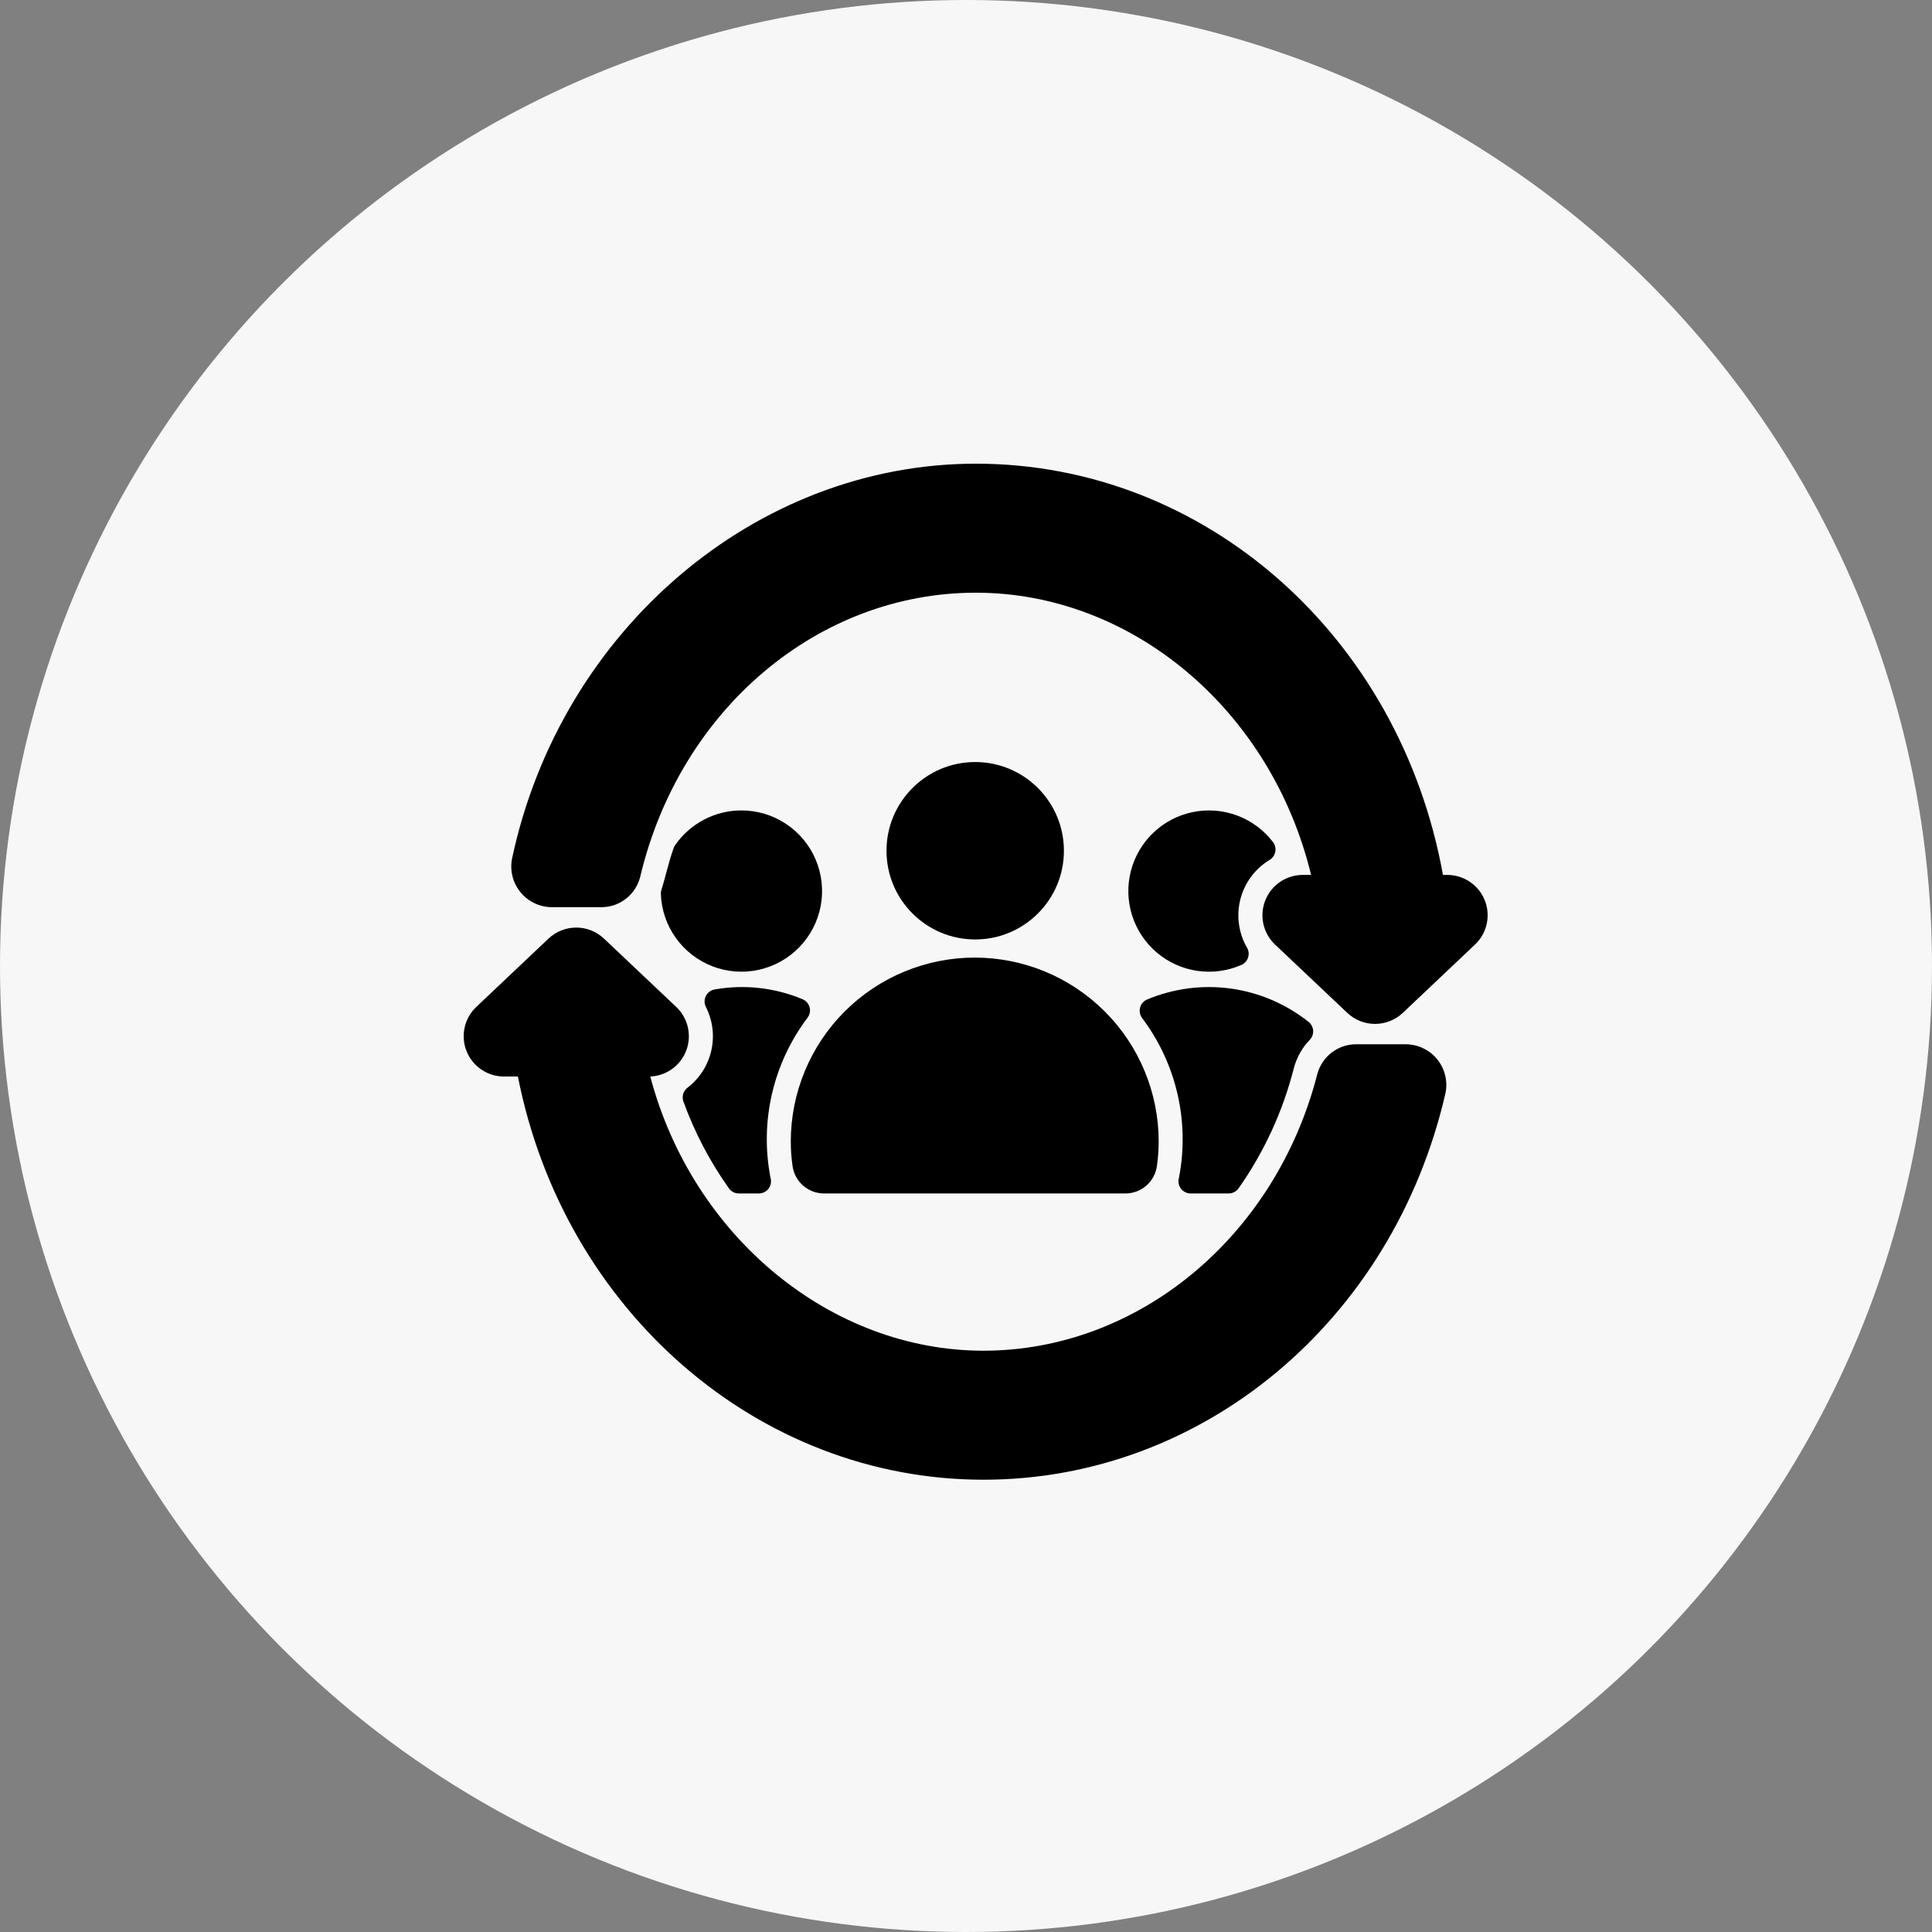
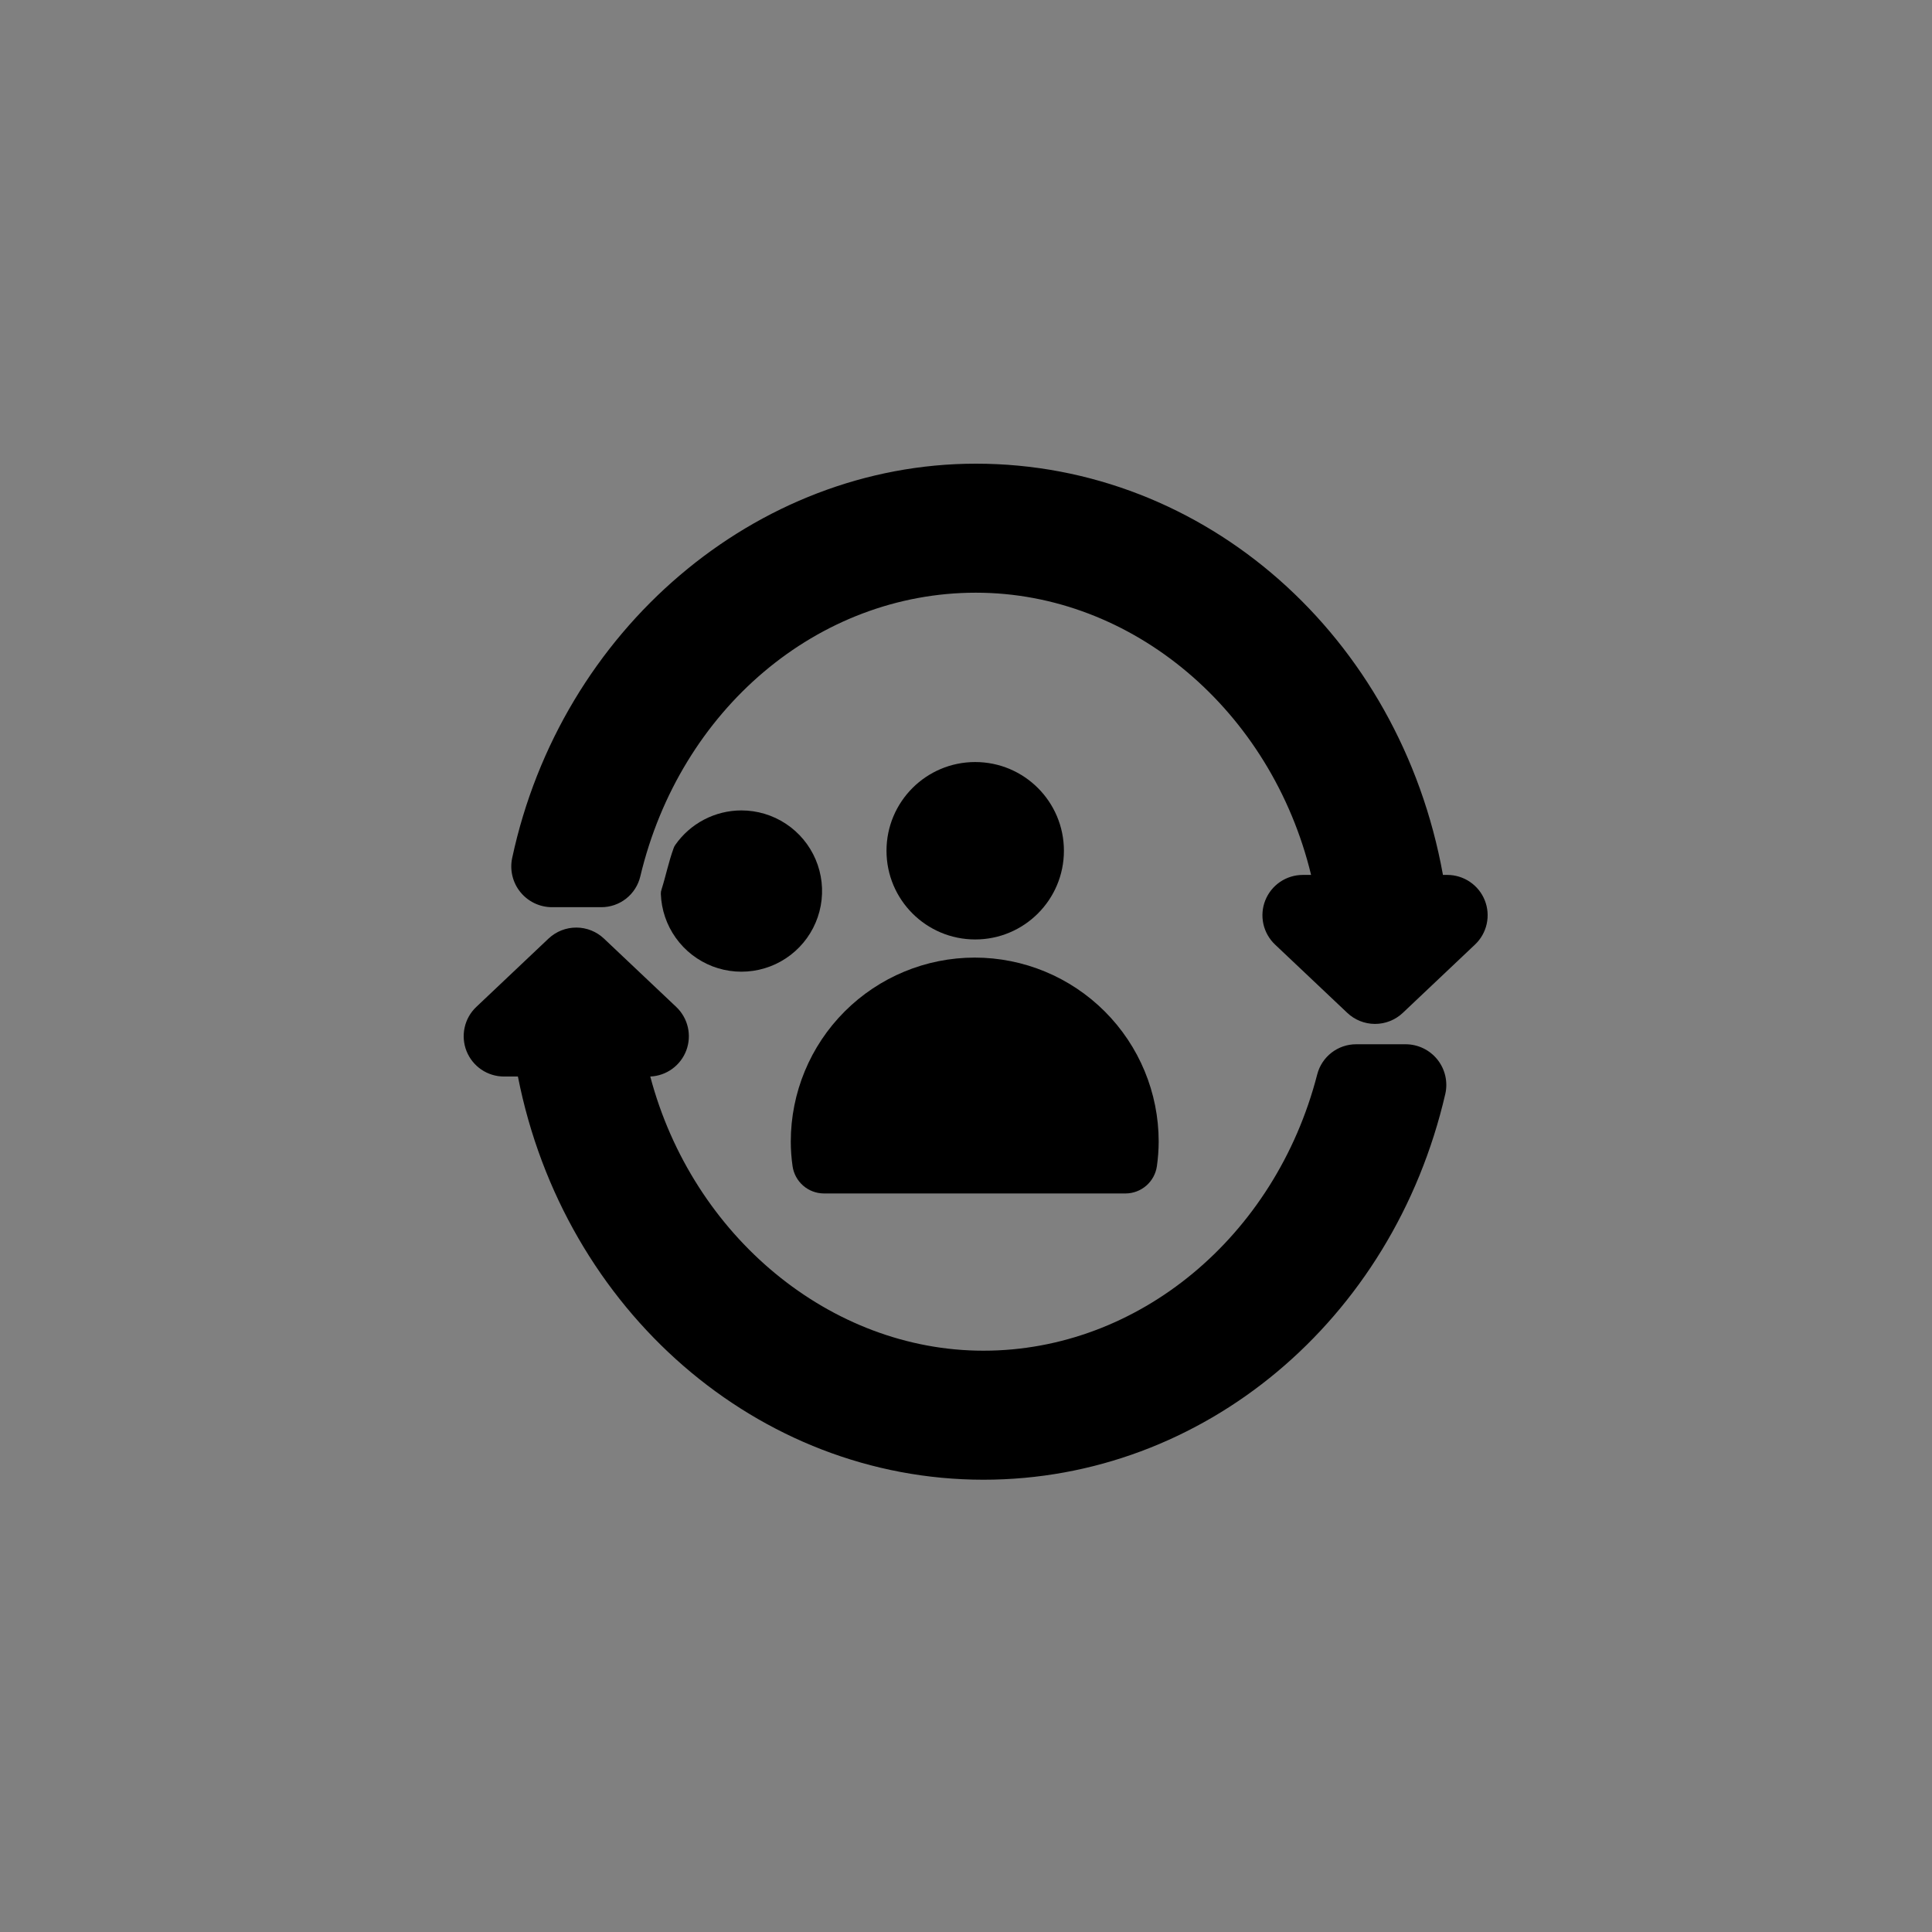
<svg xmlns="http://www.w3.org/2000/svg" width="100" height="100" viewBox="0 0 100 100" fill="none">
  <rect x="0" y="0" width="100" height="100" fill="#808080" stroke="none" />
-   <circle cx="50" cy="50" r="50" fill="#F7F7F7" />
  <path d="M40.931 59.086C40.931 59.512 40.962 59.938 41.023 60.36C41.078 60.749 41.272 61.106 41.568 61.366C41.864 61.625 42.244 61.77 42.638 61.773H58.266C58.66 61.77 59.039 61.625 59.336 61.366C59.632 61.106 59.826 60.749 59.881 60.359C59.941 59.938 59.972 59.512 59.973 59.086C59.973 56.561 58.969 54.14 57.184 52.354C55.398 50.569 52.977 49.565 50.452 49.565C47.927 49.565 45.505 50.569 43.719 52.354C41.934 54.14 40.931 56.561 40.931 59.086V59.086Z" fill="black" />
  <path d="M50.476 48.626C53.012 48.626 55.068 46.57 55.068 44.035C55.068 41.499 53.012 39.443 50.476 39.443C47.941 39.443 45.885 41.499 45.885 44.035C45.885 46.57 47.941 48.626 50.476 48.626Z" fill="black" />
-   <path d="M41.904 52.132C41.878 52.04 41.832 51.955 41.769 51.884C41.706 51.812 41.628 51.757 41.54 51.72C40.103 51.118 38.524 50.943 36.99 51.214C36.894 51.231 36.802 51.27 36.723 51.329C36.645 51.387 36.58 51.464 36.536 51.551C36.492 51.639 36.469 51.736 36.469 51.834C36.469 51.932 36.492 52.029 36.536 52.117C36.891 52.816 36.99 53.617 36.816 54.381C36.642 55.146 36.206 55.825 35.583 56.301C35.477 56.382 35.399 56.495 35.361 56.623C35.323 56.751 35.327 56.888 35.373 57.014C35.951 58.612 36.744 60.125 37.73 61.51C37.787 61.592 37.864 61.658 37.953 61.703C38.041 61.749 38.14 61.773 38.24 61.773H39.283C39.38 61.772 39.476 61.749 39.563 61.705C39.65 61.66 39.726 61.597 39.784 61.519C39.842 61.44 39.881 61.35 39.898 61.254C39.915 61.158 39.91 61.059 39.882 60.965C39.602 59.526 39.627 58.043 39.958 56.614C40.289 55.185 40.917 53.842 41.802 52.672C41.859 52.595 41.898 52.507 41.916 52.413C41.933 52.32 41.929 52.223 41.904 52.132V52.132Z" fill="black" />
-   <path d="M61.62 61.773H63.597C63.697 61.773 63.796 61.749 63.885 61.703C63.974 61.657 64.051 61.59 64.109 61.508C65.431 59.628 66.4 57.523 66.967 55.296C67.112 54.741 67.397 54.232 67.795 53.82C67.855 53.757 67.902 53.682 67.931 53.6C67.961 53.519 67.974 53.431 67.968 53.344C67.962 53.258 67.939 53.173 67.898 53.096C67.859 53.018 67.803 52.95 67.735 52.895C66.573 51.97 65.183 51.373 63.712 51.169C62.24 50.965 60.741 51.161 59.371 51.735C59.284 51.773 59.206 51.829 59.144 51.901C59.082 51.972 59.037 52.056 59.012 52.148C58.987 52.239 58.983 52.335 59 52.428C59.017 52.521 59.055 52.609 59.11 52.685C59.991 53.855 60.617 55.196 60.946 56.622C61.276 58.048 61.301 59.528 61.022 60.965C60.995 61.058 60.989 61.157 61.006 61.253C61.023 61.349 61.062 61.44 61.12 61.518C61.178 61.596 61.253 61.66 61.34 61.704C61.427 61.749 61.523 61.772 61.62 61.773V61.773Z" fill="black" />
  <path d="M72.768 54.051H70.196C69.735 54.05 69.287 54.203 68.922 54.484C68.557 54.766 68.296 55.161 68.18 55.608C66.012 64.029 58.907 69.912 50.904 69.912C42.984 69.912 35.846 63.988 33.658 55.721C34.068 55.703 34.463 55.565 34.795 55.324C35.127 55.083 35.38 54.75 35.524 54.365C35.667 53.981 35.694 53.563 35.601 53.164C35.508 52.764 35.3 52.401 35.002 52.119L31.269 48.589C30.882 48.219 30.368 48.012 29.832 48.011C29.297 48.009 28.782 48.213 28.392 48.58L24.651 52.12C24.348 52.407 24.138 52.778 24.049 53.186C23.959 53.593 23.994 54.018 24.148 54.406C24.303 54.794 24.57 55.126 24.915 55.361C25.26 55.595 25.668 55.72 26.085 55.721H26.807C29.192 67.845 39.248 76.59 50.904 76.59C62.26 76.59 72.093 68.37 74.81 56.616C74.879 56.309 74.877 55.99 74.807 55.684C74.736 55.378 74.598 55.091 74.402 54.845C74.206 54.599 73.958 54.401 73.675 54.263C73.392 54.126 73.082 54.053 72.768 54.051V54.051Z" fill="black" />
-   <path d="M65.717 44.507C65.793 44.461 65.857 44.4 65.908 44.328C65.958 44.255 65.993 44.173 66.009 44.087C66.026 44 66.024 43.911 66.004 43.825C65.984 43.739 65.946 43.659 65.893 43.589C65.418 42.966 64.777 42.49 64.043 42.215C63.31 41.939 62.514 41.876 61.746 42.032C60.978 42.187 60.27 42.556 59.702 43.096C59.134 43.635 58.729 44.323 58.534 45.082C58.339 45.84 58.361 46.639 58.598 47.385C58.835 48.132 59.278 48.797 59.875 49.304C60.472 49.811 61.2 50.139 61.975 50.252C62.75 50.365 63.541 50.258 64.258 49.942C64.339 49.906 64.411 49.853 64.47 49.788C64.528 49.722 64.573 49.645 64.6 49.561C64.627 49.477 64.636 49.389 64.627 49.301C64.618 49.213 64.59 49.128 64.546 49.052C64.107 48.292 63.984 47.39 64.203 46.54C64.422 45.69 64.966 44.96 65.717 44.507V44.507Z" fill="black" />
  <path d="M38.372 41.947C37.699 41.948 37.036 42.112 36.439 42.424C35.842 42.737 35.33 43.189 34.946 43.742C34.912 43.791 34.885 43.844 34.867 43.9C34.601 44.634 34.467 45.326 34.243 46.032C34.215 46.108 34.202 46.188 34.205 46.268C34.234 47.087 34.503 47.88 34.98 48.546C35.456 49.213 36.118 49.725 36.883 50.019C37.648 50.312 38.482 50.373 39.282 50.195C40.082 50.018 40.812 49.608 41.381 49.018C41.95 48.429 42.332 47.684 42.481 46.879C42.63 46.073 42.538 45.241 42.217 44.487C41.896 43.733 41.361 43.09 40.677 42.639C39.993 42.187 39.192 41.947 38.372 41.947V41.947Z" fill="black" />
  <path d="M74.913 45.286H74.687C72.454 32.919 62.366 24 50.511 24C39.13 24 29.033 32.598 26.507 44.424C26.444 44.728 26.45 45.043 26.524 45.345C26.597 45.647 26.736 45.929 26.931 46.17C27.127 46.412 27.373 46.608 27.652 46.744C27.932 46.88 28.238 46.952 28.548 46.956H31.117C31.585 46.958 32.04 46.802 32.407 46.513C32.775 46.223 33.034 45.818 33.142 45.362C35.2 36.716 42.34 30.678 50.511 30.678C58.617 30.678 65.803 36.776 67.862 45.286H67.43C67.013 45.286 66.605 45.412 66.259 45.646C65.913 45.881 65.646 46.214 65.491 46.602C65.337 46.99 65.302 47.415 65.392 47.823C65.482 48.231 65.693 48.603 65.996 48.89L69.729 52.42C70.116 52.79 70.63 52.996 71.166 52.998C71.701 52.999 72.216 52.796 72.606 52.429L76.347 48.889C76.651 48.602 76.861 48.231 76.951 47.823C77.041 47.415 77.007 46.989 76.852 46.601C76.698 46.213 76.43 45.881 76.084 45.646C75.739 45.412 75.331 45.286 74.913 45.286V45.286Z" fill="black" />
</svg>